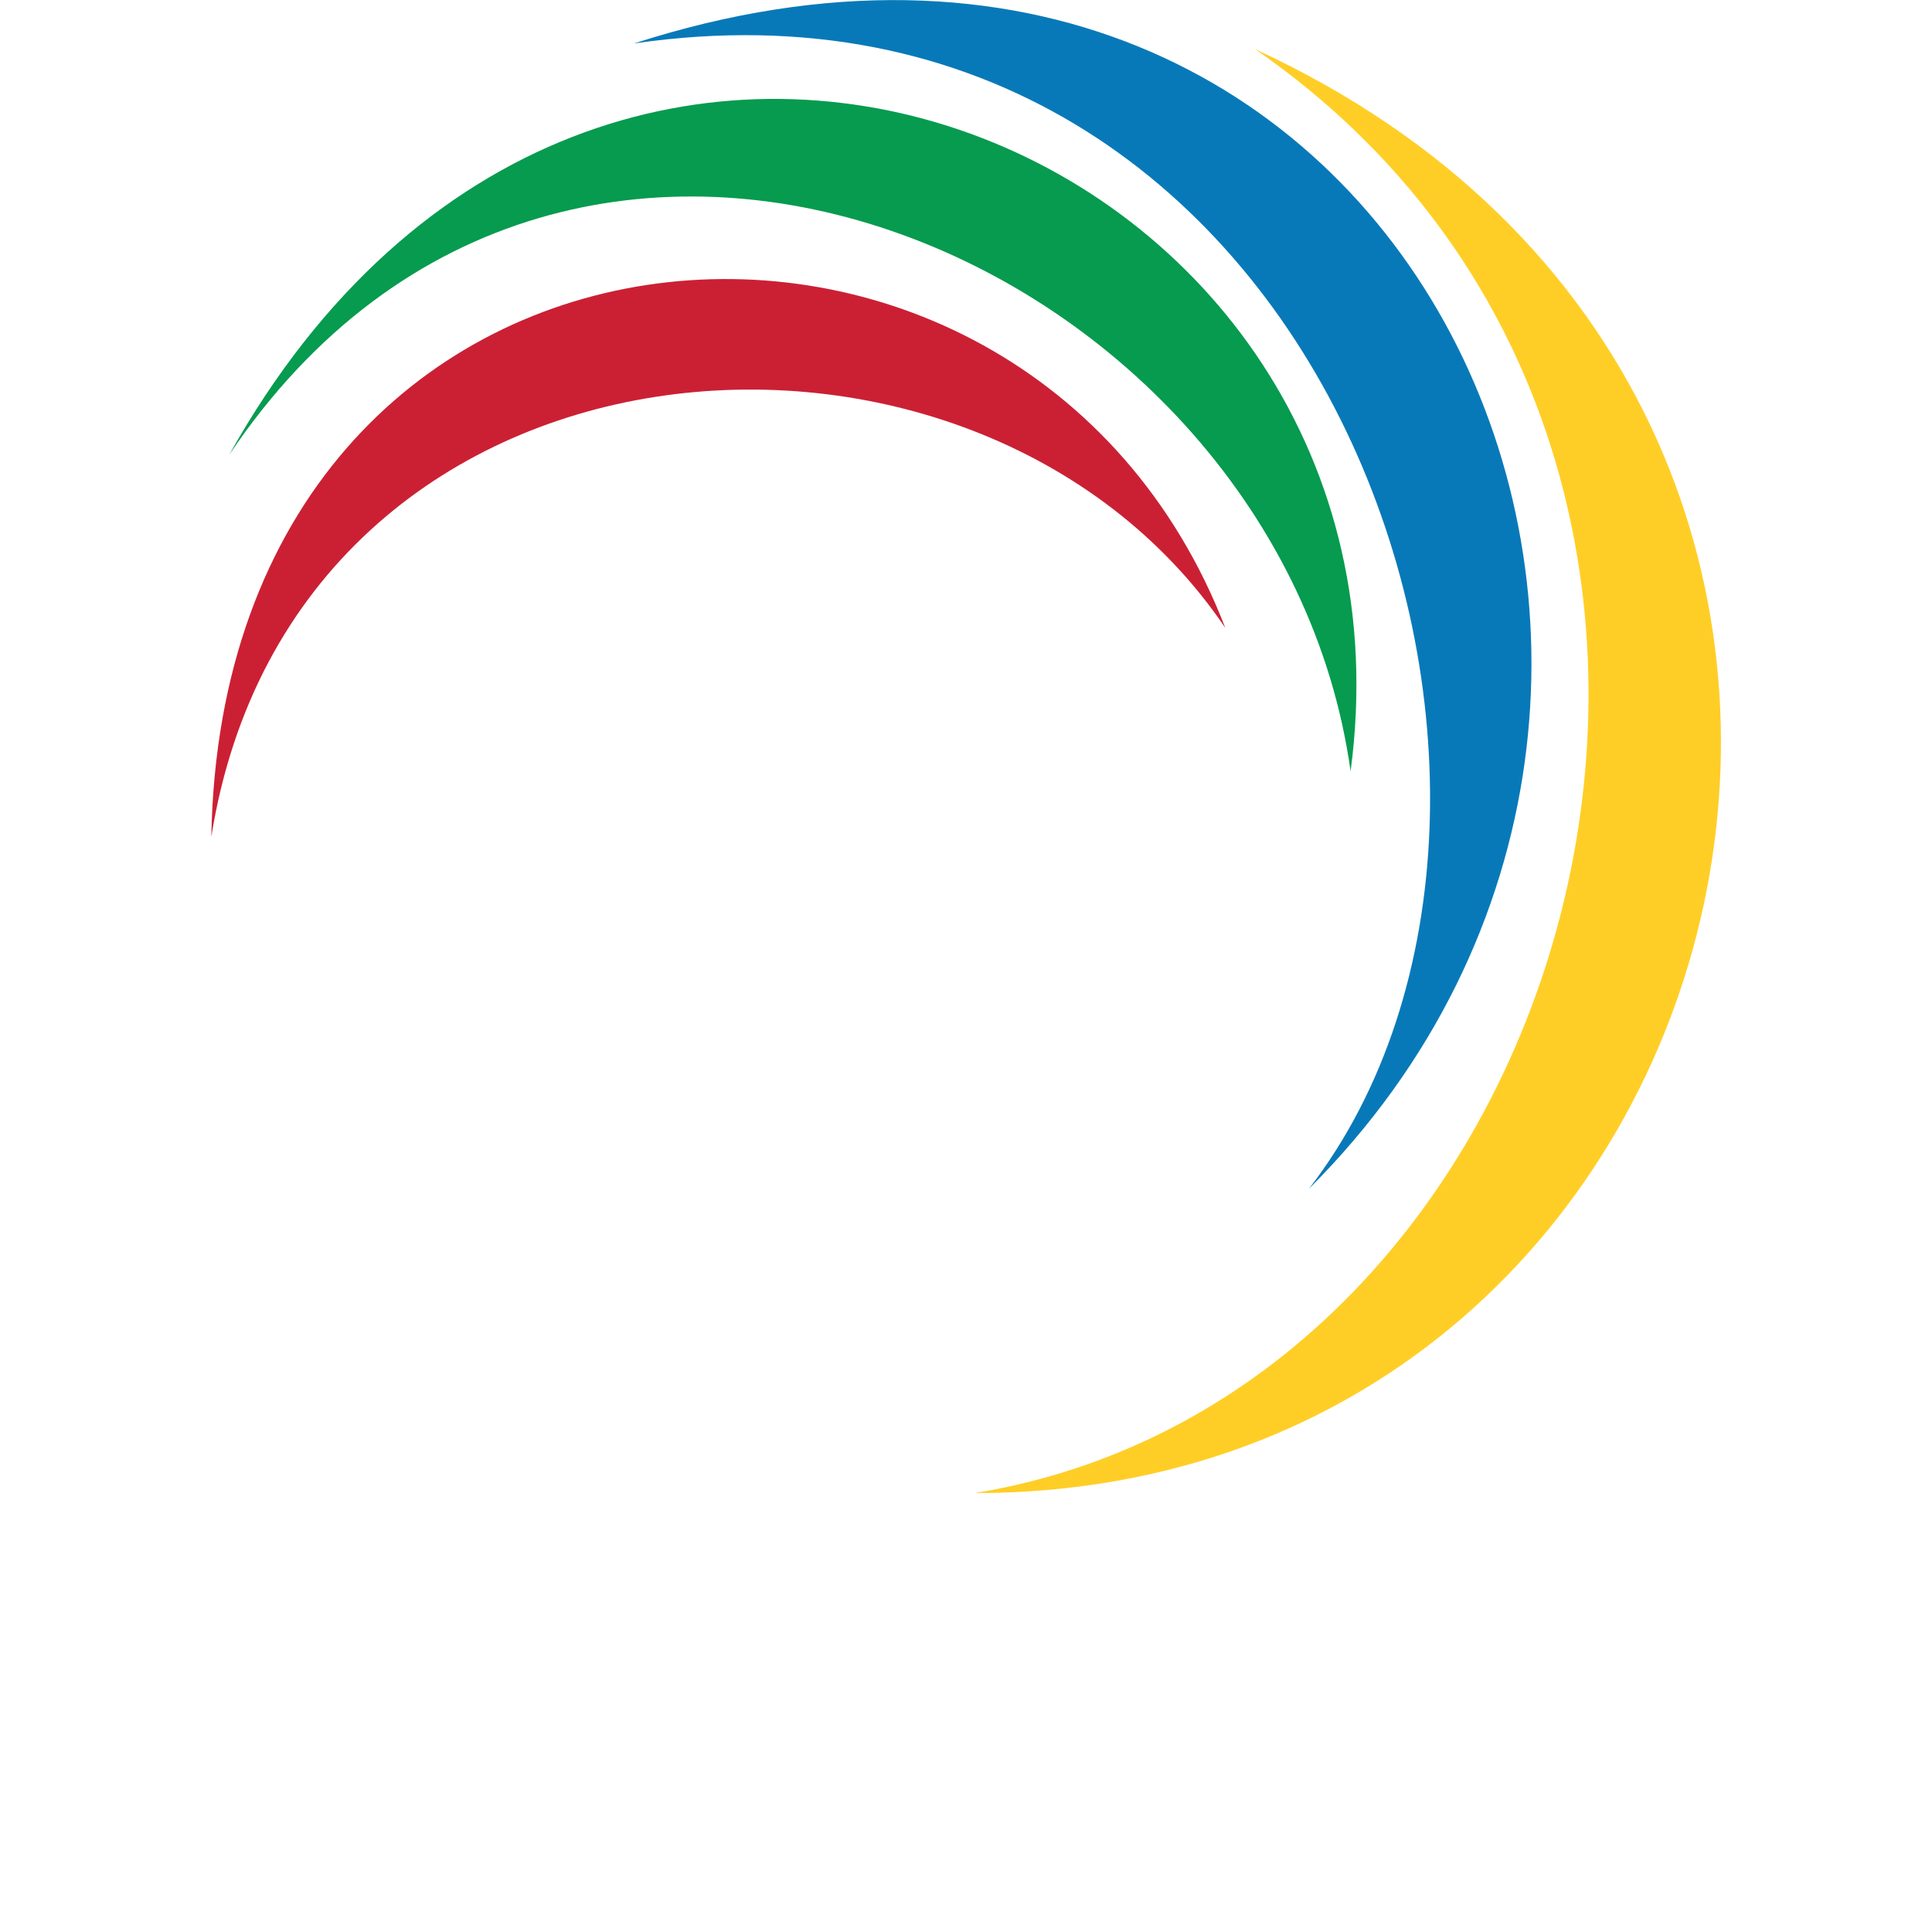
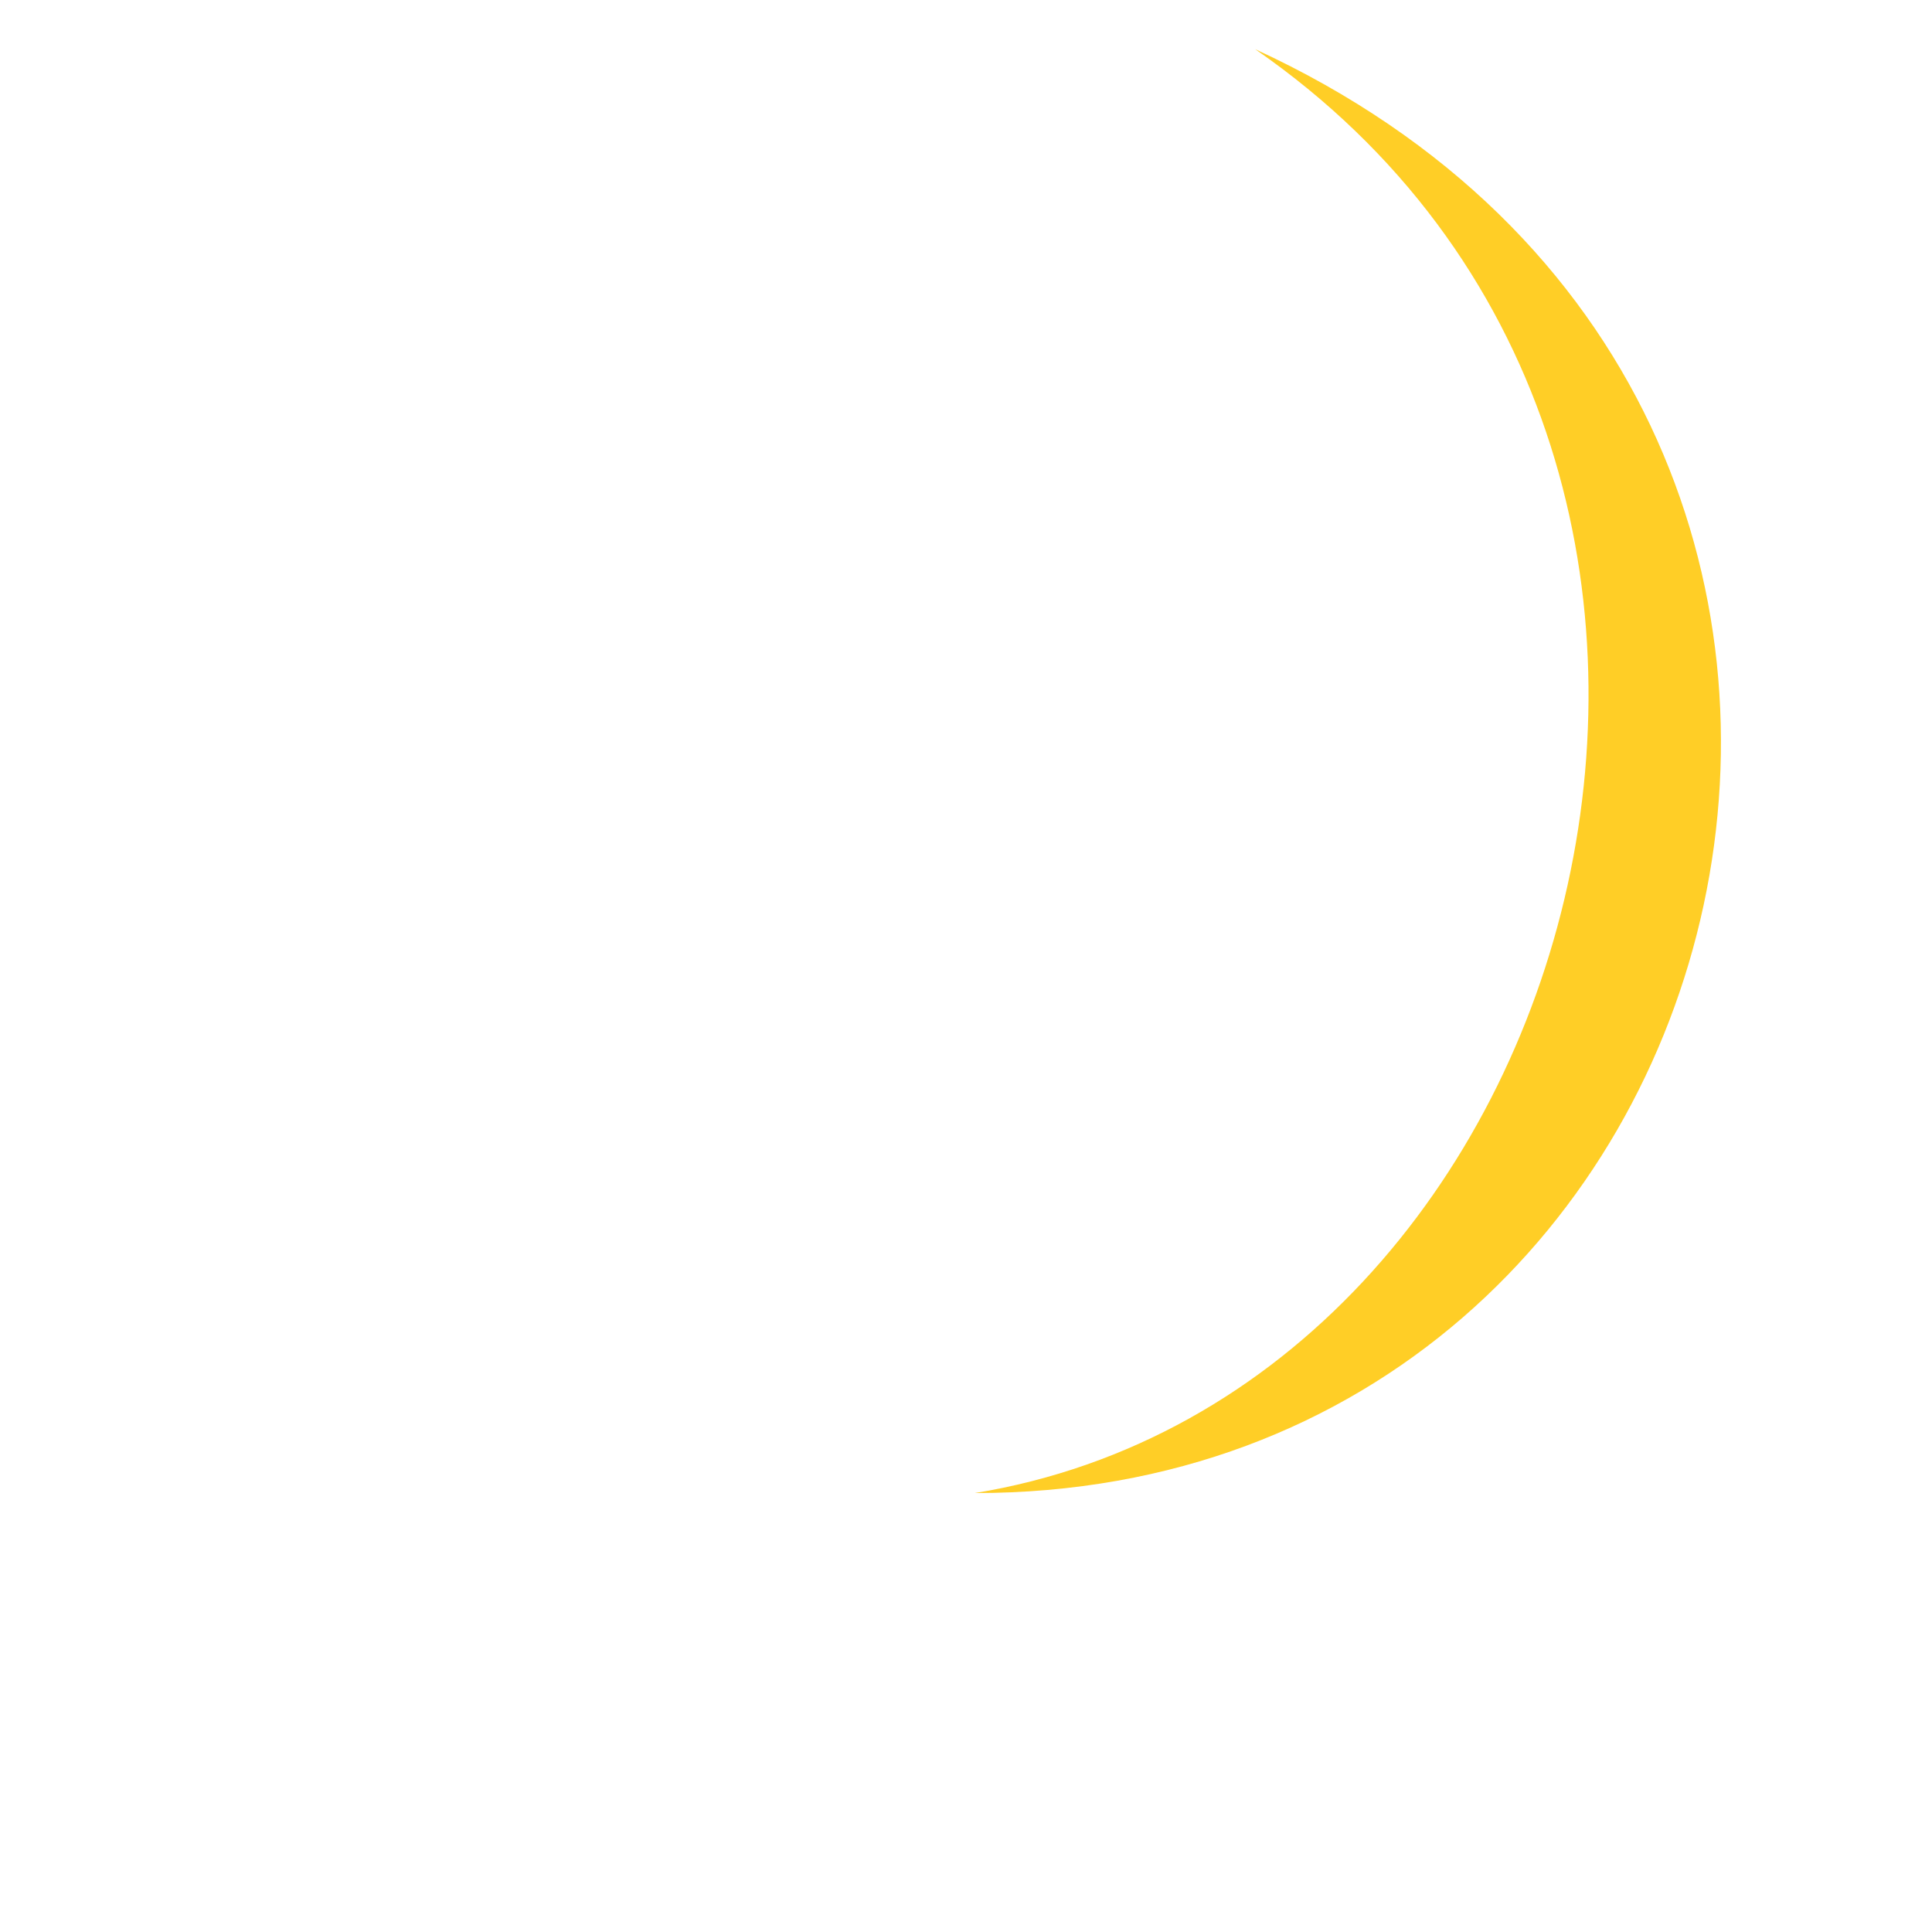
<svg xmlns="http://www.w3.org/2000/svg" id="Layer_1" data-name="Layer 1" viewBox="0 0 64 64">
  <path d="M41.58,1.63C61,15.07,52.85,46.1,32.29,49.46h0c26.29,0,35-36,9.29-47.83Z" fill="#ffce26" />
-   <path d="M21,1.44C44-1.92,53.44,26.34,43.36,39.38,60,22.78,46.72-6.86,21,1.44Z" fill="#0879b8" />
-   <path d="M7.59,15.07C18.86-1.72,42.37,8.55,44.74,25.55,47.51,4.8,19.84-6.86,7.59,15.07Z" fill="#069b4f" />
-   <path d="M7,27.72C9.77,10.33,32.29,8.55,40.59,20.8,33.87,3.41,7.4,5.59,7,27.72Z" fill="#cb2034" />
+   <path d="M21,1.44Z" fill="#0879b8" />
</svg>